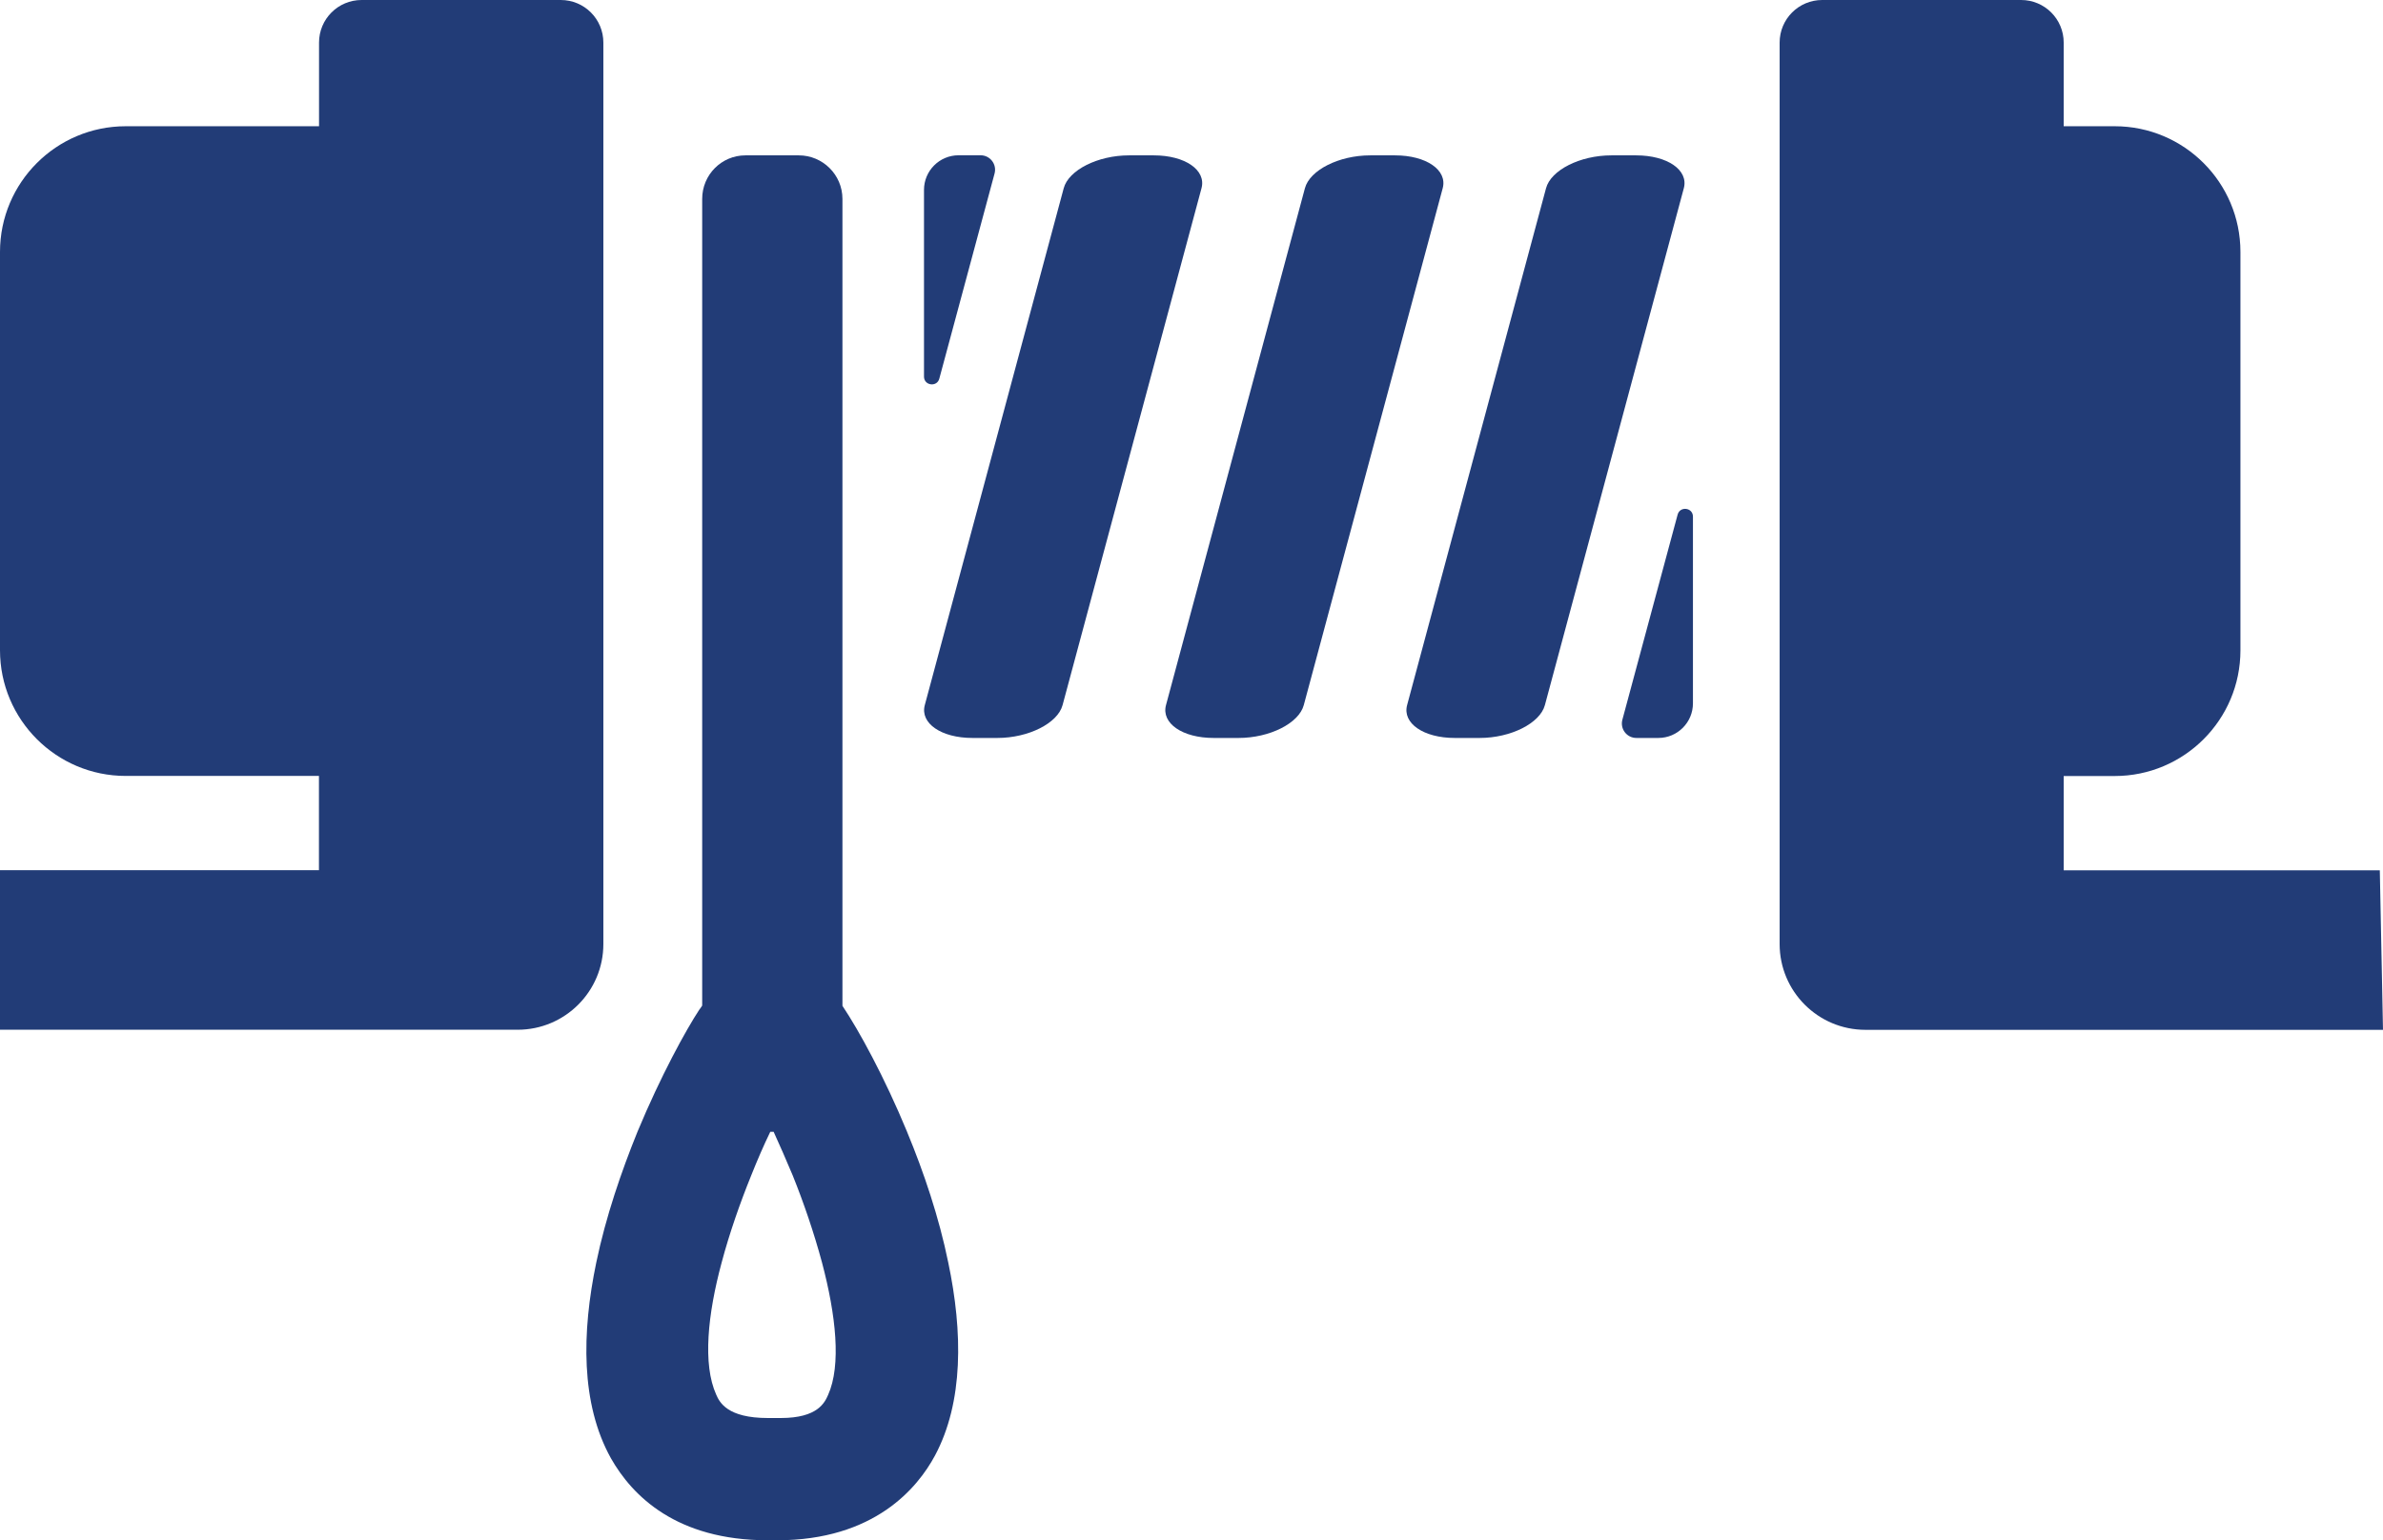
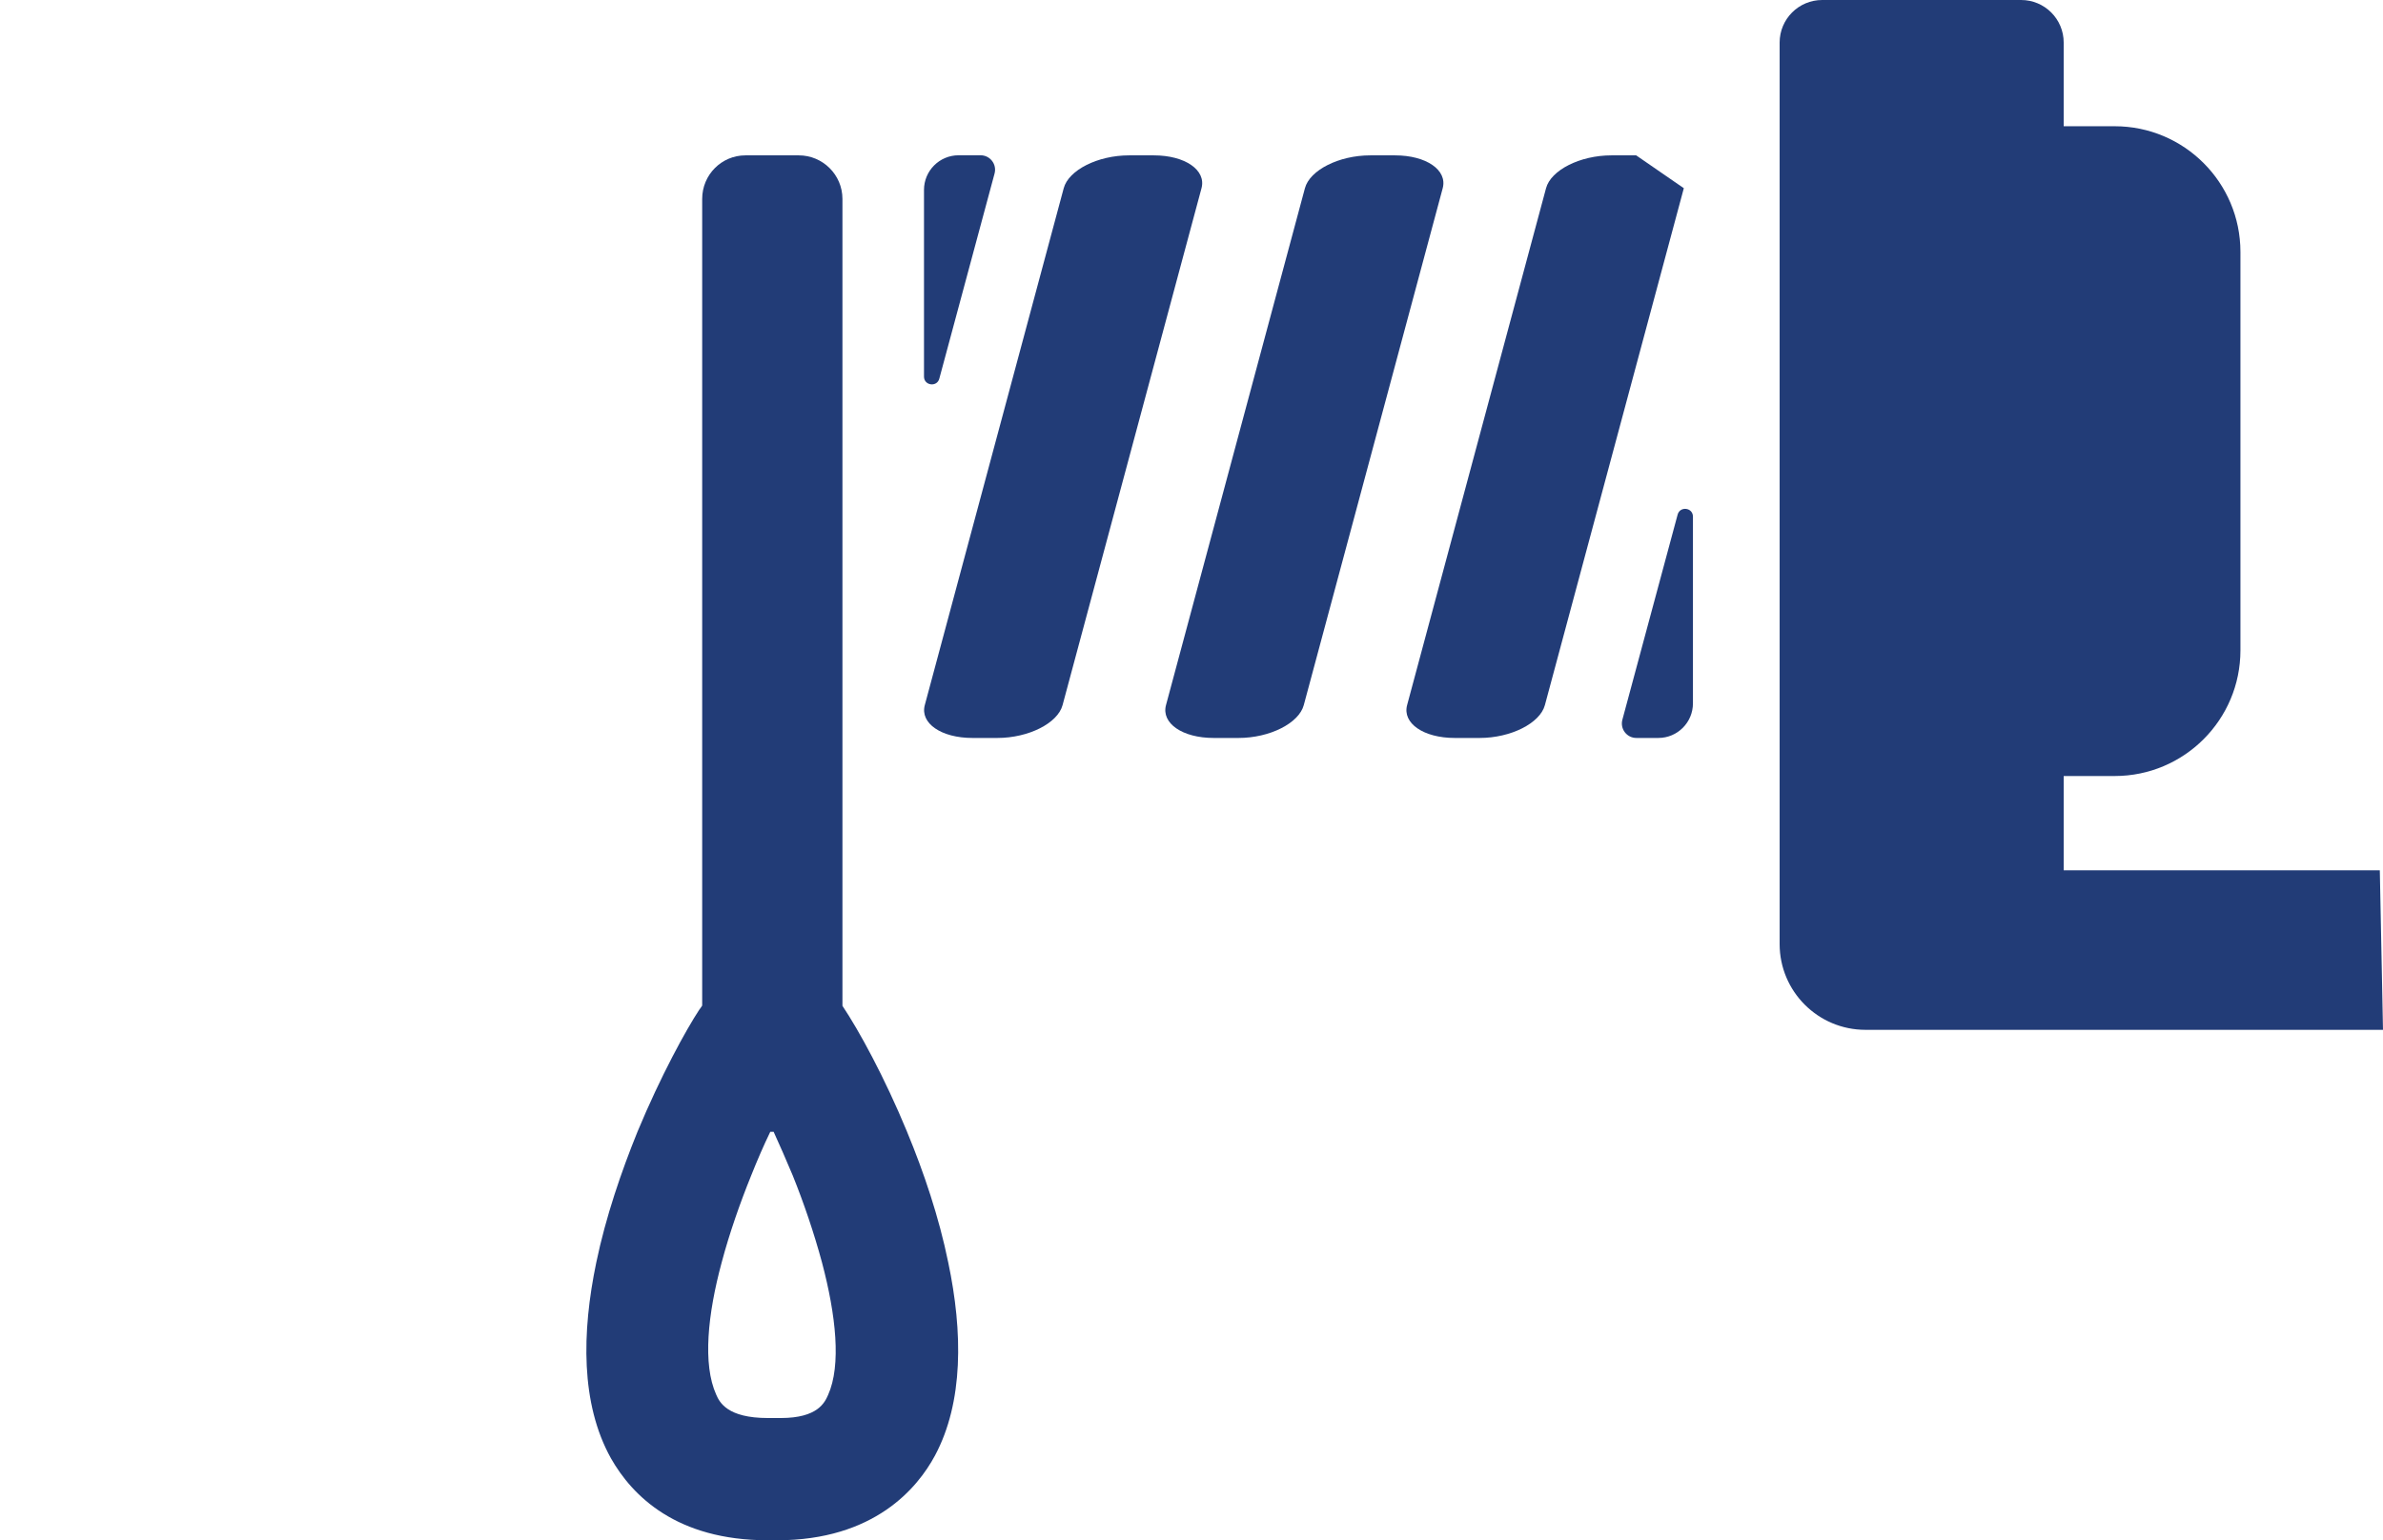
<svg xmlns="http://www.w3.org/2000/svg" id="uuid-af24b7dc-9abc-4c92-a21c-12c3fd0cf34c" data-name="Layer 2" viewBox="0 0 269.12 173.98">
  <defs>
    <style> .uuid-b99f9d74-e9aa-4ed2-85fb-a2a6c88d99a0 { fill: #223c77; stroke-width: 0px; } </style>
  </defs>
  <g id="uuid-05859d16-c0db-434d-8e05-b2b9f61bfec9" data-name="Layer 1">
    <path class="uuid-b99f9d74-e9aa-4ed2-85fb-a2a6c88d99a0" d="M106.08,42.77l6.24-23.17c.28-1.04-.5-2.06-1.58-2.06h-2.48c-2.16,0-3.91,1.75-3.91,3.91v21.09c0,1.03,1.47,1.22,1.73.23Z" />
    <path class="uuid-b99f9d74-e9aa-4ed2-85fb-a2a6c88d99a0" d="M189.46,58.13l-6.24,23.17c-.28,1.04.5,2.06,1.58,2.06h2.48c2.16,0,3.91-1.75,3.91-3.91v-21.09c0-1.03-1.46-1.22-1.73-.23Z" />
    <path class="uuid-b99f9d74-e9aa-4ed2-85fb-a2a6c88d99a0" d="M130.31,17.55h-2.81c-3.52,0-6.82,1.66-7.37,3.71l-15.69,58.39c-.55,2.05,1.86,3.71,5.38,3.71h2.81c3.52,0,6.82-1.66,7.37-3.71l15.69-58.39c.55-2.05-1.86-3.71-5.38-3.71Z" />
    <path class="uuid-b99f9d74-e9aa-4ed2-85fb-a2a6c88d99a0" d="M157.55,17.55h-2.81c-3.52,0-6.82,1.66-7.37,3.71l-15.69,58.39c-.55,2.05,1.86,3.71,5.38,3.71h2.81c3.52,0,6.82-1.66,7.37-3.71l15.69-58.39c.55-2.05-1.86-3.71-5.38-3.71Z" />
-     <path class="uuid-b99f9d74-e9aa-4ed2-85fb-a2a6c88d99a0" d="M184.78,17.55h-2.81c-3.52,0-6.82,1.66-7.37,3.71l-15.69,58.39c-.55,2.05,1.86,3.71,5.38,3.71h2.81c3.52,0,6.82-1.66,7.37-3.71l15.69-58.39c.55-2.05-1.86-3.71-5.38-3.71Z" />
-     <path class="uuid-b99f9d74-e9aa-4ed2-85fb-a2a6c88d99a0" d="M68.14,97.32V4.81c0-2.66-2.15-4.81-4.81-4.81h-22.49c-2.66,0-4.81,2.15-4.81,4.81v9.45H14.2C6.36,14.26,0,20.62,0,28.46v44.99c0,7.84,6.36,14.2,14.2,14.2h21.82v10.65H0v18.02h58.46c5.34,0,9.68-4.33,9.68-9.68v-9.33Z" />
+     <path class="uuid-b99f9d74-e9aa-4ed2-85fb-a2a6c88d99a0" d="M184.78,17.55h-2.81c-3.52,0-6.82,1.66-7.37,3.71l-15.69,58.39c-.55,2.05,1.86,3.71,5.38,3.71h2.81c3.52,0,6.82-1.66,7.37-3.71l15.69-58.39Z" />
    <path class="uuid-b99f9d74-e9aa-4ed2-85fb-a2a6c88d99a0" d="M268.76,98.31h-35.7v-10.65h5.76c7.84,0,14.2-6.36,14.2-14.2V28.46c0-7.84-6.36-14.2-14.2-14.2h-5.76V4.81c0-2.66-2.15-4.81-4.81-4.81h-22.46c-2.66,0-4.81,2.15-4.81,4.81v101.83c0,5.35,4.34,9.69,9.69,9.69h58.45l-.36-18.02Z" />
    <path class="uuid-b99f9d74-e9aa-4ed2-85fb-a2a6c88d99a0" d="M102.44,127.85c-2.58-6.23-5.42-11.42-7.3-14.23V22.47c0-2.73-2.23-4.92-4.92-4.92h-6.04c-2.69,0-4.88,2.19-4.88,4.92v91.12c-.12.19-.23.35-.35.5-1.46,2.23-4.31,7.38-6.96,13.76-1.81,4.46-3.58,9.61-4.65,14.76-1.65,7.92-1.77,15.96,1.65,22.11,2.42,4.27,7.42,9.27,17.72,9.27h1.04c11,0,15.88-5.92,17.84-9.57,3.23-6.04,3.15-13.96,1.5-21.8-1.04-5.11-2.77-10.23-4.65-14.76ZM93.52,157.57c-.38.85-1.15,2.61-5.34,2.61h-1.46c-4.58,0-5.46-1.77-5.84-2.65-1.54-3.42-.96-9.07.62-14.92.88-3.31,2.08-6.73,3.34-9.84.69-1.73,1.42-3.42,2.15-4.92h.38c.69,1.5,1.42,3.19,2.15,4.92,1.27,3.15,2.42,6.54,3.31,9.84,1.58,5.96,2.19,11.61.69,14.96Z" />
  </g>
</svg>